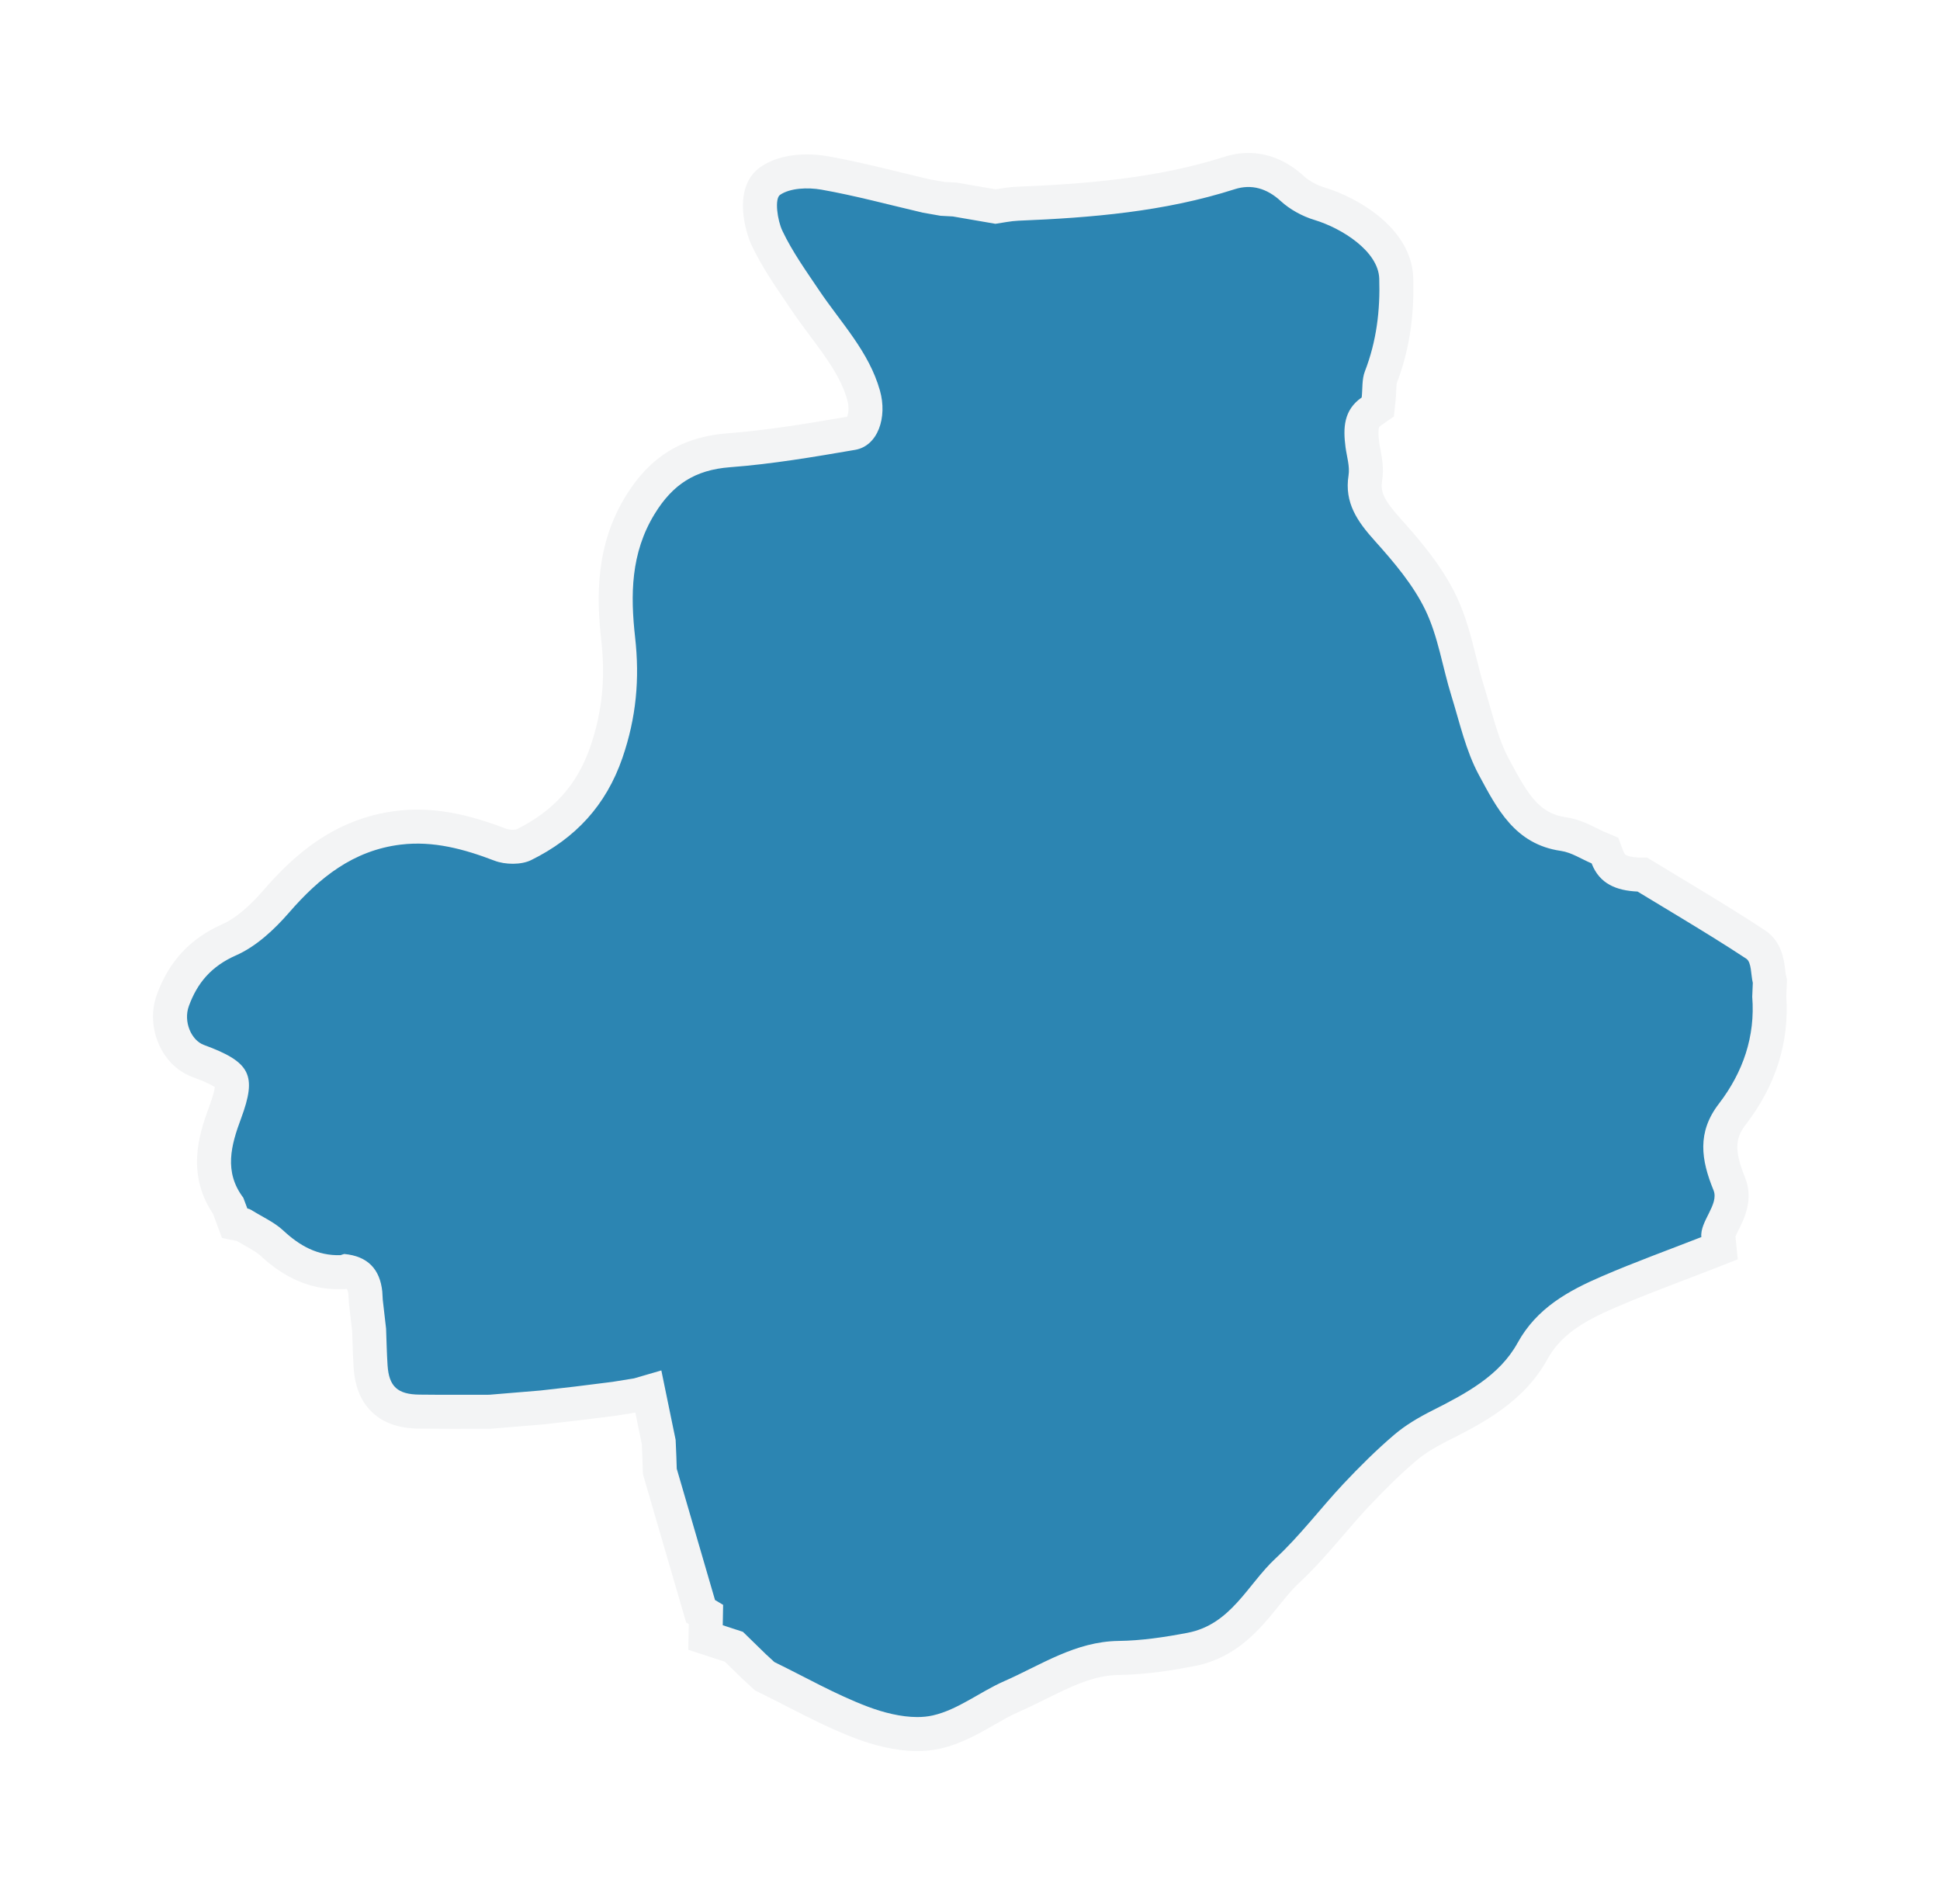
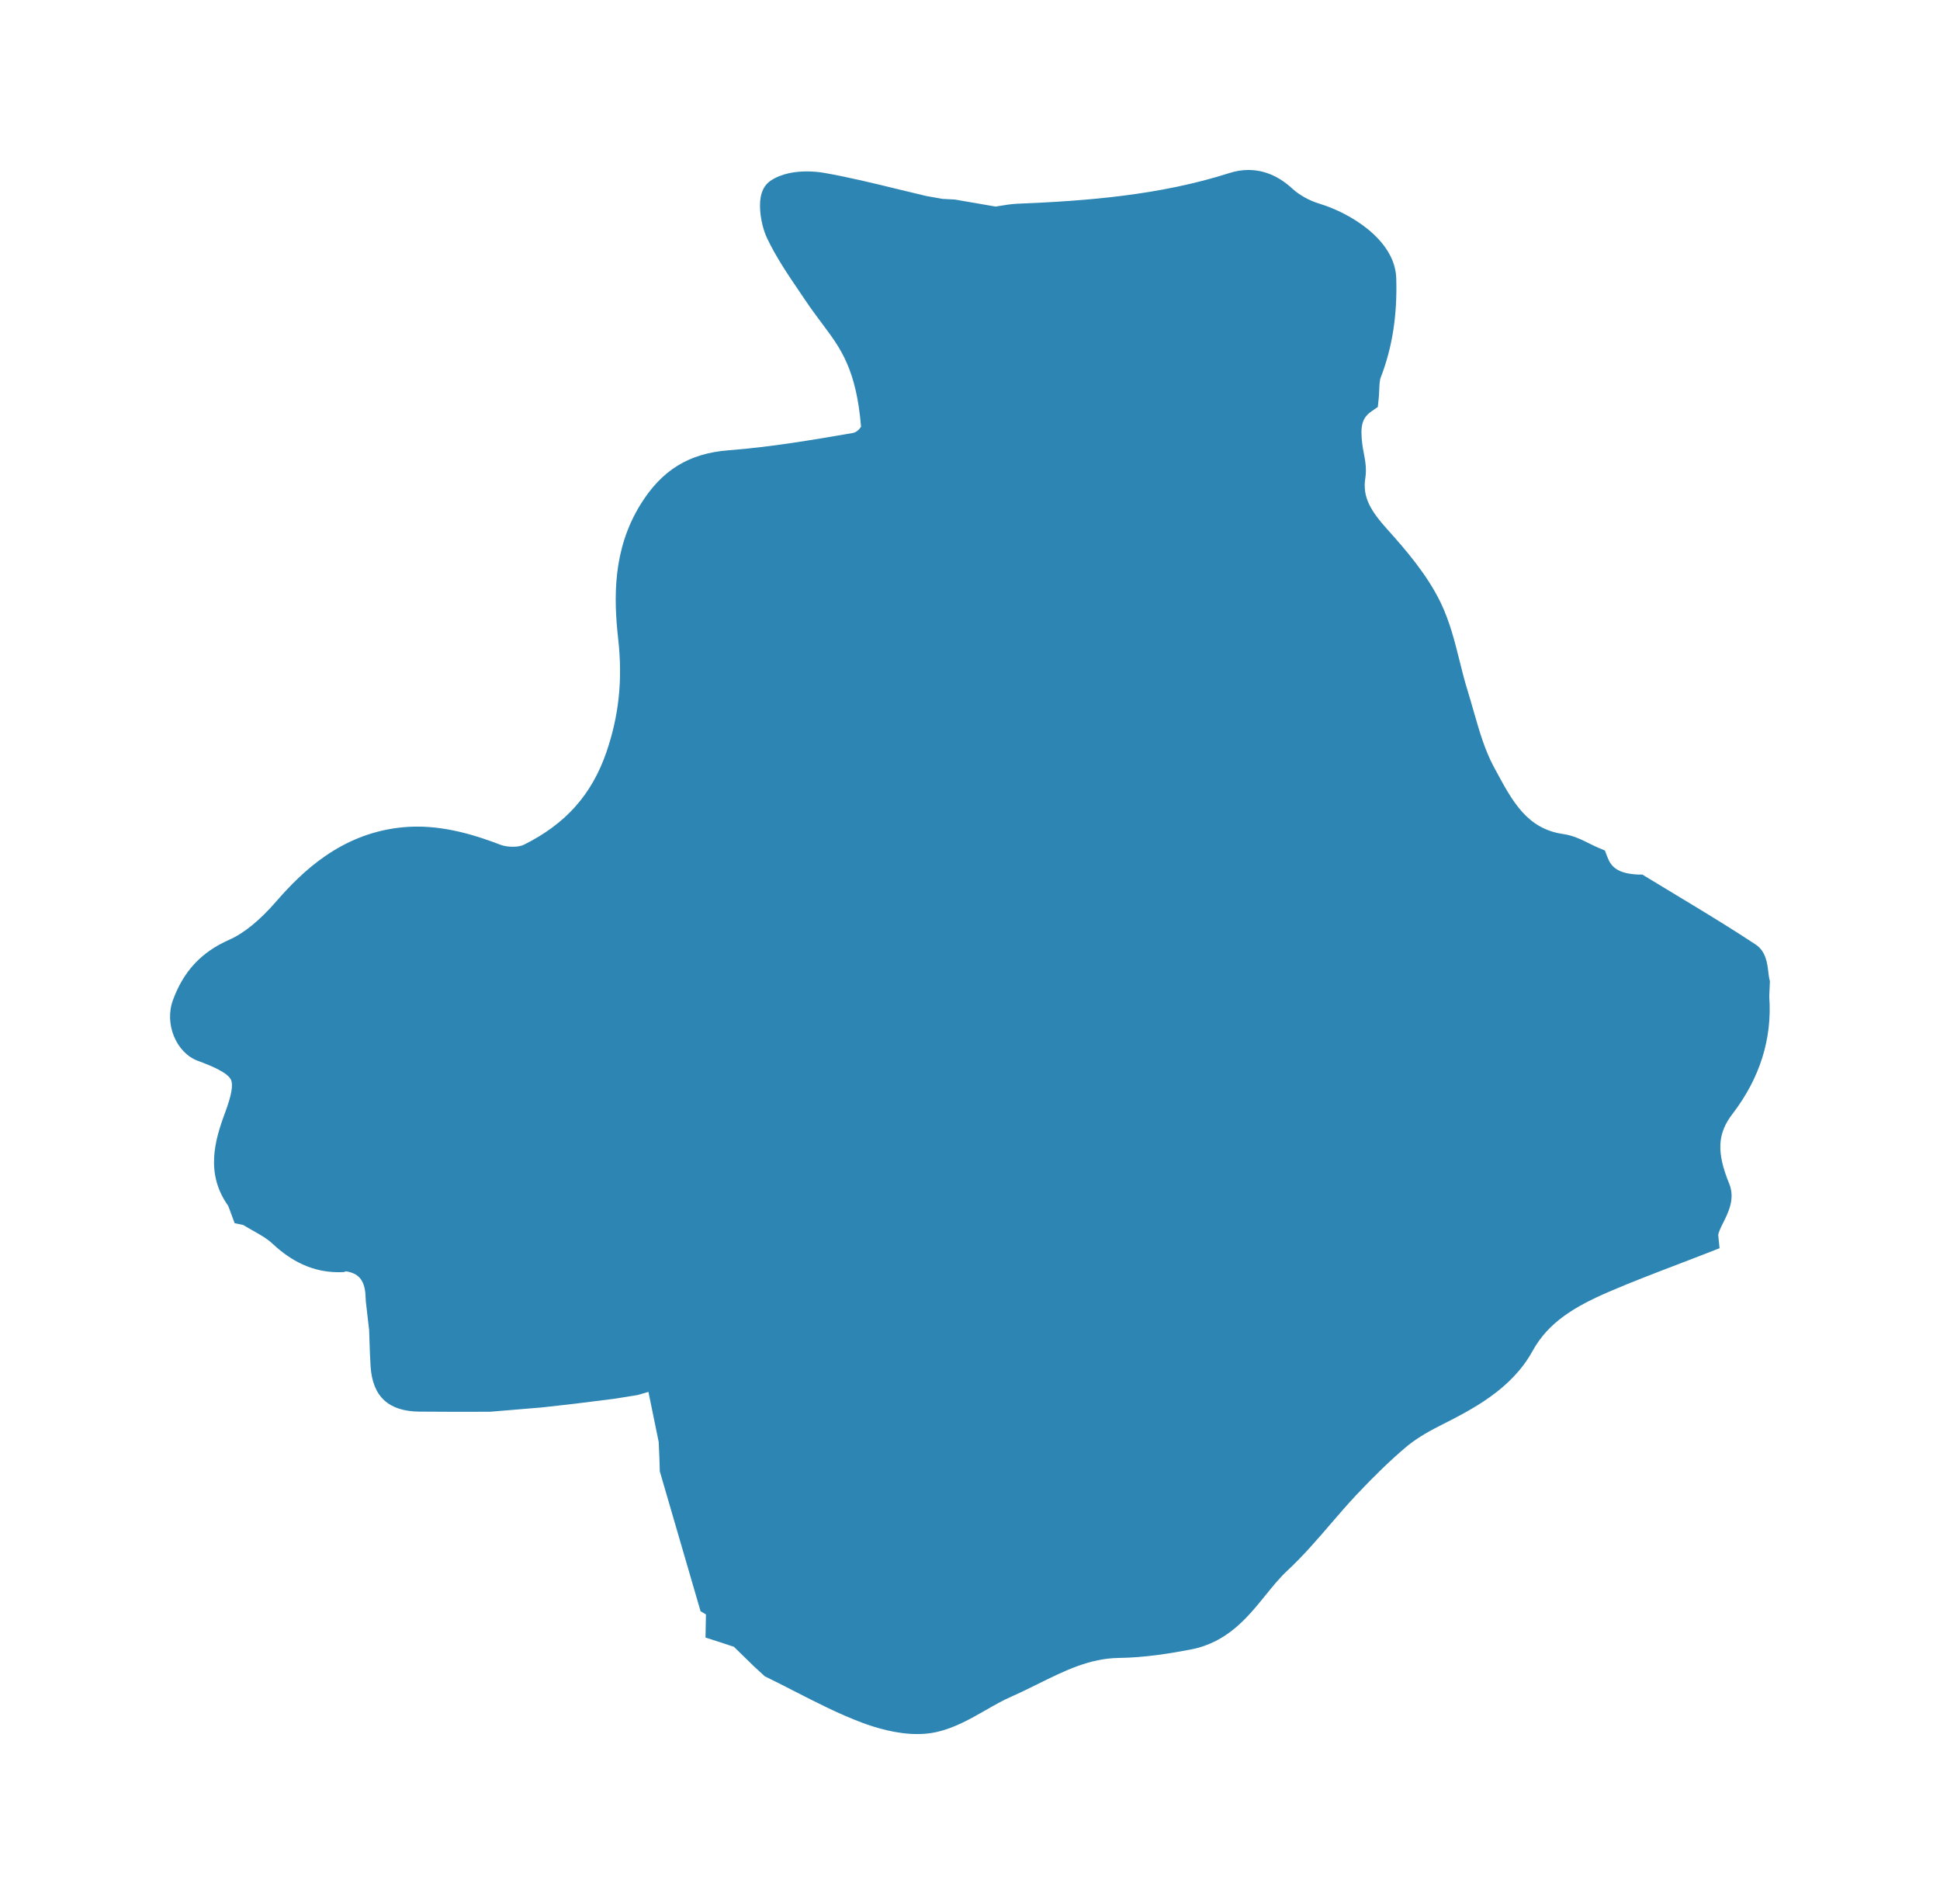
<svg xmlns="http://www.w3.org/2000/svg" width="114.105" height="111.972" viewBox="0 0 114.105 111.972">
  <defs>
    <filter id="flood_img_05" x="0" y="0" width="114.105" height="111.972" filterUnits="userSpaceOnUse">
      <feOffset dy="3" input="SourceAlpha" />
      <feGaussianBlur stdDeviation="3" result="blur" />
      <feFlood flood-opacity="0.161" />
      <feComposite operator="in" in2="blur" />
      <feComposite in="SourceGraphic" />
    </filter>
  </defs>
  <g transform="matrix(1, 0, 0, 1, 0, 0)" filter="url(#flood_img_05)">
    <g id="flood_img_05-2" data-name="flood_img_05" transform="translate(-901.53 -1068.03)" fill="#2c85b2">
-       <path d="M 955.48 1166.997 C 954.267 1166.997 953.046 1166.633 952.234 1166.328 C 950.85 1165.808 949.533 1165.132 948.259 1164.479 C 947.729 1164.207 947.181 1163.925 946.641 1163.663 L 946.512 1163.6 L 946.406 1163.503 C 946.32 1163.425 946.235 1163.346 946.15 1163.267 C 946.066 1163.19 945.982 1163.113 945.898 1163.036 L 945.886 1163.025 L 945.873 1163.013 C 945.479 1162.628 945.087 1162.246 944.695 1161.864 C 944.579 1161.826 944.463 1161.788 944.347 1161.75 C 944.142 1161.683 943.937 1161.616 943.732 1161.549 L 943.026 1161.321 L 943.04 1160.579 L 943.041 1160.542 L 943.052 1159.962 L 942.735 1159.775 L 942.625 1159.395 L 941.452 1155.372 L 940.374 1151.672 L 940.338 1151.551 L 940.334 1151.424 L 940.331 1151.312 L 940.312 1150.704 C 940.305 1150.548 940.298 1150.391 940.291 1150.234 C 940.285 1150.096 940.28 1149.958 940.273 1149.821 C 940.072 1148.834 939.872 1147.863 939.669 1146.877 C 939.474 1146.933 939.285 1146.988 939.096 1147.043 L 939.037 1147.06 L 938.978 1147.07 L 938.135 1147.206 L 937.719 1147.273 L 937.702 1147.276 L 937.685 1147.278 C 937.326 1147.323 936.967 1147.368 936.608 1147.413 C 936.219 1147.461 935.83 1147.51 935.441 1147.559 L 935.435 1147.56 L 935.428 1147.561 C 935.104 1147.597 934.779 1147.634 934.454 1147.672 C 934.112 1147.711 933.769 1147.75 933.427 1147.788 L 933.412 1147.79 L 933.397 1147.791 C 932.896 1147.833 932.395 1147.874 931.894 1147.916 C 931.395 1147.958 930.895 1148 930.395 1148.041 L 930.354 1148.044 L 930.313 1148.044 C 929.948 1148.044 929.583 1148.045 929.217 1148.046 C 928.85 1148.046 928.483 1148.047 928.116 1148.047 C 927.349 1148.047 926.756 1148.044 926.194 1148.037 C 924.384 1148.02 923.445 1147.152 923.328 1145.386 C 923.293 1144.864 923.277 1144.341 923.261 1143.835 C 923.254 1143.633 923.248 1143.431 923.24 1143.23 L 923.049 1141.575 L 923.046 1141.541 L 923.044 1141.507 C 923.037 1141.353 923.027 1141.197 923.019 1141.061 C 922.932 1140.272 922.605 1139.901 921.876 1139.786 L 921.752 1139.832 L 921.588 1139.836 C 921.536 1139.838 921.485 1139.839 921.434 1139.839 C 919.573 1139.839 918.305 1138.859 917.514 1138.123 C 917.233 1137.861 916.843 1137.641 916.43 1137.407 C 916.235 1137.297 916.034 1137.184 915.834 1137.061 L 915.331 1136.957 L 915.139 1136.436 C 915.101 1136.334 915.063 1136.233 915.025 1136.131 C 915.001 1136.067 914.977 1136.003 914.953 1135.939 C 913.605 1134.048 914.15 1132.116 914.772 1130.447 C 915.146 1129.439 915.255 1128.827 915.116 1128.525 C 914.916 1128.091 913.915 1127.683 913.179 1127.414 C 911.896 1126.945 911.19 1125.246 911.698 1123.849 C 912.32 1122.143 913.372 1121.014 915.008 1120.293 C 915.877 1119.91 916.808 1119.151 917.776 1118.038 C 919.341 1116.235 921.575 1114.113 924.989 1113.701 C 925.344 1113.659 925.71 1113.637 926.075 1113.637 C 927.937 1113.637 929.668 1114.208 930.968 1114.705 C 931.16 1114.778 931.427 1114.822 931.687 1114.822 C 931.945 1114.822 932.186 1114.78 932.329 1114.709 C 934.786 1113.494 936.332 1111.766 937.194 1109.268 C 937.937 1107.109 938.158 1104.994 937.891 1102.613 C 937.622 1100.192 937.564 1097.362 939.186 1094.721 C 940.44 1092.677 942.047 1091.686 944.394 1091.507 C 946.866 1091.32 949.413 1090.882 951.659 1090.496 C 951.736 1090.483 951.971 1090.443 952.174 1090.12 C 952.457 1089.67 952.515 1088.941 952.323 1088.265 C 951.898 1086.761 950.969 1085.515 949.985 1084.195 C 949.619 1083.705 949.241 1083.199 948.888 1082.675 C 948.771 1082.501 948.654 1082.328 948.537 1082.155 C 947.869 1081.171 947.177 1080.152 946.649 1079.04 C 946.449 1078.624 946.299 1078.044 946.248 1077.491 C 946.167 1076.609 946.365 1075.997 946.837 1075.669 C 947.507 1075.206 948.378 1075.109 948.991 1075.109 C 949.329 1075.109 949.681 1075.139 950.009 1075.196 C 951.467 1075.453 952.912 1075.806 954.31 1076.147 C 954.868 1076.283 955.445 1076.424 956.011 1076.556 C 956.328 1076.613 956.652 1076.67 956.967 1076.725 C 957.186 1076.737 957.407 1076.749 957.622 1076.759 L 957.683 1076.762 L 957.746 1076.773 C 958.413 1076.889 959.081 1077.004 959.747 1077.118 L 960.089 1077.177 C 960.169 1077.164 960.251 1077.151 960.336 1077.137 C 960.669 1077.082 961.014 1077.025 961.386 1077.009 C 965.44 1076.845 969.754 1076.512 973.845 1075.204 C 974.214 1075.086 974.589 1075.025 974.957 1075.025 C 975.881 1075.025 976.75 1075.393 977.538 1076.119 C 977.959 1076.504 978.541 1076.828 979.133 1077.007 C 980.141 1077.312 981.171 1077.853 981.961 1078.49 C 983.034 1079.354 983.619 1080.353 983.652 1081.379 C 983.721 1083.549 983.424 1085.46 982.742 1087.223 C 982.676 1087.394 982.664 1087.666 982.652 1087.954 C 982.645 1088.131 982.637 1088.314 982.616 1088.506 L 982.568 1088.961 L 982.193 1089.221 C 981.646 1089.602 981.516 1090.08 981.661 1091.19 C 981.679 1091.328 981.707 1091.477 981.737 1091.635 C 981.824 1092.085 981.922 1092.595 981.834 1093.143 C 981.655 1094.271 982.157 1095.079 983.145 1096.176 C 984.241 1097.396 985.475 1098.833 986.264 1100.462 C 986.802 1101.577 987.098 1102.765 987.384 1103.914 C 987.535 1104.518 987.677 1105.089 987.852 1105.649 C 987.975 1106.045 988.09 1106.447 988.201 1106.836 C 988.541 1108.02 988.861 1109.138 989.393 1110.125 L 989.506 1110.334 C 990.5 1112.179 991.359 1113.772 993.479 1114.075 C 994.067 1114.159 994.576 1114.413 995.025 1114.637 C 995.203 1114.726 995.371 1114.81 995.531 1114.877 L 995.925 1115.042 L 996.078 1115.442 C 996.294 1116.008 996.682 1116.397 997.869 1116.456 L 998.126 1116.456 L 998.368 1116.602 C 999.013 1116.995 999.67 1117.391 1000.306 1117.775 L 1000.775 1118.058 C 1002.068 1118.84 1003.441 1119.678 1004.792 1120.57 C 1005.395 1120.969 1005.478 1121.678 1005.539 1122.197 C 1005.556 1122.341 1005.573 1122.491 1005.596 1122.584 L 1005.63 1122.72 L 1005.625 1122.859 C 1005.616 1123.118 1005.604 1123.376 1005.592 1123.626 C 1005.773 1126.104 1005.043 1128.431 1003.423 1130.541 C 1002.537 1131.691 1002.488 1132.803 1003.24 1134.643 C 1003.593 1135.51 1003.186 1136.323 1002.889 1136.917 C 1002.765 1137.163 1002.579 1137.536 1002.593 1137.674 L 1002.668 1138.428 L 1001.962 1138.705 C 1001.37 1138.936 1000.768 1139.166 1000.185 1139.389 C 998.861 1139.895 997.492 1140.418 996.178 1140.983 C 994.143 1141.859 992.597 1142.787 991.669 1144.474 C 990.417 1146.749 988.091 1147.922 986.223 1148.865 C 985.349 1149.306 984.7 1149.716 984.183 1150.157 C 983.27 1150.936 982.349 1151.826 981.284 1152.959 C 980.777 1153.499 980.278 1154.079 979.795 1154.641 C 978.996 1155.57 978.17 1156.53 977.239 1157.396 C 976.791 1157.813 976.388 1158.311 975.961 1158.838 C 974.906 1160.141 973.71 1161.618 971.56 1162.026 C 970.407 1162.246 968.884 1162.502 967.336 1162.521 C 965.625 1162.542 964.147 1163.274 962.583 1164.048 C 962.069 1164.302 961.538 1164.565 960.995 1164.804 C 960.504 1165.019 960.021 1165.296 959.51 1165.589 C 958.609 1166.104 957.677 1166.638 956.609 1166.879 C 956.26 1166.958 955.88 1166.997 955.48 1166.997 Z" stroke="none" />
-       <path d="M 955.48 1165.997 C 955.794 1165.997 956.1 1165.968 956.389 1165.903 C 957.872 1165.569 959.165 1164.515 960.593 1163.888 C 962.769 1162.933 964.773 1161.553 967.324 1161.521 C 968.677 1161.504 970.04 1161.298 971.373 1161.044 C 973.939 1160.557 974.905 1158.202 976.558 1156.664 C 978.006 1155.317 979.2 1153.718 980.555 1152.274 C 981.498 1151.271 982.484 1150.293 983.534 1149.396 C 984.199 1148.83 984.985 1148.369 985.773 1147.972 C 987.741 1146.979 989.725 1145.932 990.792 1143.992 C 991.918 1141.947 993.771 1140.93 995.783 1140.065 C 997.696 1139.241 999.659 1138.531 1001.598 1137.773 C 1001.505 1136.85 1002.652 1135.85 1002.315 1135.021 C 1001.582 1133.229 1001.334 1131.615 1002.63 1129.932 C 1004.045 1128.088 1004.776 1125.983 1004.591 1123.64 C 1004.603 1123.369 1004.616 1123.098 1004.625 1122.824 C 1004.506 1122.339 1004.556 1121.613 1004.241 1121.404 C 1002.935 1120.542 1001.599 1119.726 1000.259 1118.914 C 999.456 1118.43 998.65 1117.945 997.847 1117.456 L 997.845 1117.456 C 996.619 1117.4 995.609 1117.015 995.144 1115.799 C 994.543 1115.547 993.963 1115.155 993.338 1115.065 C 990.621 1114.677 989.571 1112.557 988.513 1110.6 C 987.74 1109.166 987.385 1107.516 986.897 1105.947 C 986.372 1104.263 986.122 1102.468 985.364 1100.898 C 984.649 1099.42 983.523 1098.093 982.403 1096.845 C 981.372 1095.702 980.592 1094.595 980.847 1092.986 C 980.932 1092.451 980.742 1091.877 980.669 1091.319 C 980.524 1090.205 980.552 1089.144 981.622 1088.4 C 981.677 1087.884 981.627 1087.332 981.81 1086.862 C 982.493 1085.096 982.713 1083.286 982.653 1081.411 C 982.6 1079.803 980.458 1078.453 978.844 1077.964 C 978.129 1077.749 977.404 1077.351 976.861 1076.855 C 976.048 1076.106 975.138 1075.84 974.15 1076.157 C 970.012 1077.48 965.738 1077.833 961.429 1078.008 C 960.976 1078.027 960.528 1078.127 960.078 1078.19 C 959.245 1078.047 958.409 1077.904 957.574 1077.758 C 957.334 1077.746 957.094 1077.734 956.851 1077.719 C 956.504 1077.659 956.156 1077.598 955.808 1077.535 C 953.82 1077.073 951.846 1076.535 949.838 1076.181 C 949.045 1076.043 948.002 1076.08 947.407 1076.491 C 947.081 1076.717 947.249 1077.979 947.552 1078.611 C 948.137 1079.842 948.95 1080.973 949.718 1082.116 C 951.001 1084.02 952.639 1085.706 953.284 1087.991 C 953.735 1089.573 953.162 1091.252 951.829 1091.482 C 949.39 1091.901 946.937 1092.318 944.47 1092.504 C 942.402 1092.661 941.094 1093.524 940.038 1095.244 C 938.615 1097.562 938.61 1100.033 938.885 1102.502 C 939.16 1104.953 938.955 1107.223 938.14 1109.595 C 937.169 1112.405 935.371 1114.321 932.772 1115.605 C 932.184 1115.896 931.241 1115.881 930.611 1115.639 C 928.825 1114.956 927.02 1114.464 925.108 1114.694 C 922.297 1115.033 920.304 1116.651 918.53 1118.694 C 917.667 1119.687 916.604 1120.682 915.411 1121.208 C 913.943 1121.855 913.13 1122.841 912.638 1124.19 C 912.305 1125.106 912.78 1126.203 913.523 1126.475 C 916.269 1127.48 916.654 1128.248 915.709 1130.797 C 915.124 1132.366 914.686 1133.936 915.841 1135.46 C 915.919 1135.671 915.999 1135.879 916.077 1136.089 C 916.159 1136.106 916.234 1136.136 916.307 1136.177 C 916.942 1136.577 917.66 1136.892 918.195 1137.391 C 919.156 1138.284 920.197 1138.876 921.559 1138.837 C 921.632 1138.81 921.704 1138.786 921.779 1138.767 C 923.162 1138.895 923.878 1139.663 924.015 1140.976 C 924.025 1141.136 924.035 1141.298 924.043 1141.46 C 924.108 1142.025 924.173 1142.589 924.238 1143.154 C 924.266 1143.875 924.278 1144.6 924.326 1145.319 C 924.408 1146.56 924.913 1147.025 926.206 1147.037 C 927.575 1147.054 928.945 1147.044 930.313 1147.044 C 931.314 1146.962 932.314 1146.877 933.315 1146.795 C 933.983 1146.72 934.65 1146.642 935.316 1146.567 C 936.064 1146.472 936.812 1146.38 937.559 1146.286 C 937.979 1146.218 938.4 1146.15 938.818 1146.083 C 939.32 1145.937 939.82 1145.792 940.428 1145.615 C 940.721 1147.025 940.996 1148.362 941.269 1149.697 C 941.284 1150.019 941.296 1150.344 941.311 1150.666 C 941.319 1150.908 941.326 1151.151 941.334 1151.393 C 942.084 1153.968 942.834 1156.541 943.585 1159.115 C 943.745 1159.21 943.902 1159.304 944.062 1159.399 C 944.055 1159.799 944.048 1160.198 944.04 1160.598 C 944.435 1160.726 944.83 1160.857 945.226 1160.985 C 945.674 1161.422 946.121 1161.858 946.571 1162.296 C 946.741 1162.451 946.909 1162.609 947.079 1162.764 C 948.91 1163.655 950.686 1164.677 952.587 1165.392 C 953.475 1165.726 954.518 1165.997 955.48 1165.997 M 955.48 1167.997 C 954.117 1167.997 952.771 1167.599 951.882 1167.264 C 950.445 1166.723 949.101 1166.034 947.803 1165.368 C 947.277 1165.099 946.734 1164.82 946.204 1164.562 L 945.945 1164.436 L 945.733 1164.243 C 945.645 1164.163 945.558 1164.082 945.471 1164.001 C 945.389 1163.926 945.308 1163.851 945.226 1163.776 L 945.175 1163.729 C 944.837 1163.399 944.5 1163.07 944.163 1162.742 C 944.123 1162.729 944.083 1162.716 944.043 1162.703 C 943.836 1162.635 943.63 1162.568 943.423 1162.501 L 942.013 1162.043 L 942.041 1160.526 L 941.886 1160.434 L 939.343 1151.708 L 939.313 1150.743 C 939.306 1150.59 939.299 1150.436 939.293 1150.283 C 939.288 1150.17 939.283 1150.057 939.278 1149.944 C 939.151 1149.325 939.025 1148.711 938.899 1148.095 L 937.81 1148.27 C 937.451 1148.316 937.092 1148.36 936.734 1148.405 C 936.345 1148.453 935.956 1148.502 935.567 1148.551 L 935.54 1148.554 C 935.216 1148.591 934.892 1148.628 934.568 1148.665 C 934.225 1148.704 933.882 1148.744 933.538 1148.782 L 933.479 1148.788 C 932.984 1148.829 932.49 1148.87 931.995 1148.911 C 931.489 1148.953 930.983 1148.996 930.477 1149.037 L 930.395 1149.044 L 930.313 1149.044 C 929.58 1149.044 928.846 1149.047 928.113 1149.047 C 927.354 1149.047 926.741 1149.044 926.183 1149.037 C 925.018 1149.025 924.128 1148.723 923.462 1148.114 C 922.778 1147.488 922.408 1146.618 922.33 1145.452 C 922.294 1144.914 922.278 1144.383 922.261 1143.869 C 922.255 1143.681 922.249 1143.493 922.242 1143.306 L 922.048 1141.622 L 922.045 1141.554 C 922.039 1141.428 922.032 1141.299 922.022 1141.149 C 921.998 1140.953 921.957 1140.863 921.943 1140.837 C 921.939 1140.834 921.932 1140.831 921.923 1140.827 L 921.616 1140.836 C 921.555 1140.838 921.494 1140.839 921.434 1140.839 C 919.773 1140.839 918.267 1140.19 916.833 1138.854 C 916.638 1138.673 916.298 1138.481 915.938 1138.278 C 915.784 1138.191 915.625 1138.102 915.464 1138.005 L 914.585 1137.825 L 914.2 1136.782 C 914.163 1136.681 914.125 1136.581 914.088 1136.48 C 914.078 1136.456 914.069 1136.431 914.06 1136.406 C 913.379 1135.402 913.065 1134.274 913.125 1133.047 C 913.177 1131.99 913.497 1131.005 913.835 1130.098 C 914.074 1129.453 914.146 1129.118 914.167 1128.956 C 914.016 1128.853 913.657 1128.654 912.835 1128.353 C 911.031 1127.693 910.059 1125.429 910.758 1123.507 C 911.471 1121.554 912.729 1120.204 914.605 1119.378 C 915.338 1119.055 916.151 1118.383 917.021 1117.382 C 918.703 1115.444 921.116 1113.161 924.869 1112.709 C 925.265 1112.661 925.67 1112.637 926.075 1112.637 C 928.101 1112.637 929.945 1113.243 931.326 1113.771 C 931.381 1113.792 931.519 1113.822 931.687 1113.822 C 931.801 1113.822 931.879 1113.808 931.91 1113.8 C 934.102 1112.71 935.481 1111.166 936.249 1108.942 C 936.941 1106.929 937.148 1104.953 936.898 1102.725 C 936.609 1100.134 936.554 1097.097 938.334 1094.198 C 939.753 1091.884 941.655 1090.712 944.319 1090.51 C 946.695 1090.33 949.164 1089.91 951.356 1089.534 C 951.421 1089.38 951.495 1089.011 951.361 1088.538 C 950.986 1087.21 950.11 1086.036 949.183 1084.793 C 948.811 1084.294 948.426 1083.778 948.059 1083.234 C 947.942 1083.06 947.826 1082.889 947.71 1082.717 C 947.02 1081.701 946.307 1080.651 945.746 1079.47 C 945.347 1078.634 944.594 1076.007 946.267 1074.847 C 947.151 1074.237 948.236 1074.109 948.991 1074.109 C 949.391 1074.109 949.792 1074.143 950.181 1074.211 C 951.673 1074.474 953.135 1074.83 954.549 1075.176 C 955.096 1075.309 955.661 1075.447 956.214 1075.576 C 956.501 1075.628 956.795 1075.68 957.082 1075.729 C 957.285 1075.741 957.49 1075.751 957.675 1075.761 L 957.797 1075.767 L 957.917 1075.788 C 958.576 1075.902 959.234 1076.016 959.891 1076.128 L 960.094 1076.163 C 960.12 1076.159 960.146 1076.155 960.173 1076.15 C 960.518 1076.093 960.91 1076.028 961.343 1076.01 C 965.329 1075.848 969.563 1075.524 973.541 1074.252 C 974.007 1074.102 974.485 1074.025 974.956 1074.025 C 976.122 1074.025 977.247 1074.493 978.211 1075.379 L 978.211 1075.379 C 978.523 1075.664 978.975 1075.915 979.422 1076.049 C 980.549 1076.391 981.703 1076.997 982.589 1077.711 C 983.895 1078.764 984.608 1080.021 984.651 1081.346 C 984.725 1083.645 984.408 1085.679 983.683 1087.564 C 983.666 1087.644 983.658 1087.847 983.651 1087.997 C 983.644 1088.18 983.635 1088.388 983.611 1088.612 L 983.514 1089.521 L 982.763 1090.043 C 982.651 1090.121 982.644 1090.15 982.632 1090.199 C 982.592 1090.361 982.599 1090.651 982.652 1091.061 C 982.666 1091.169 982.692 1091.304 982.72 1091.447 C 982.811 1091.925 982.937 1092.579 982.822 1093.301 C 982.727 1093.901 982.858 1094.363 983.888 1095.506 C 985.031 1096.779 986.319 1098.28 987.164 1100.026 C 987.748 1101.236 988.056 1102.474 988.355 1103.672 C 988.502 1104.262 988.64 1104.819 988.806 1105.351 C 988.933 1105.759 989.05 1106.167 989.163 1106.561 C 989.487 1107.691 989.793 1108.759 990.273 1109.651 L 990.386 1109.86 C 991.416 1111.772 992.075 1112.864 993.62 1113.085 C 994.37 1113.192 994.981 1113.497 995.472 1113.742 C 995.635 1113.824 995.789 1113.901 995.918 1113.955 L 996.706 1114.286 L 997.012 1115.084 C 997.078 1115.258 997.133 1115.288 997.173 1115.31 C 997.254 1115.355 997.455 1115.432 997.895 1115.456 L 998.406 1115.456 L 998.888 1115.748 C 999.527 1116.137 1000.18 1116.531 1000.811 1116.912 L 1001.292 1117.202 C 1002.595 1117.991 1003.979 1118.835 1005.343 1119.735 C 1006.334 1120.391 1006.463 1121.49 1006.532 1122.08 C 1006.542 1122.168 1006.558 1122.302 1006.568 1122.348 L 1006.635 1122.62 L 1006.624 1122.895 C 1006.616 1123.138 1006.605 1123.379 1006.594 1123.613 C 1006.777 1126.321 1005.977 1128.856 1004.216 1131.15 C 1003.642 1131.895 1003.478 1132.581 1004.166 1134.264 C 1004.69 1135.552 1004.122 1136.687 1003.783 1137.365 C 1003.726 1137.478 1003.647 1137.635 1003.604 1137.738 L 1003.739 1139.083 L 1002.326 1139.636 C 1001.731 1139.869 1001.127 1140.1 1000.542 1140.323 C 999.228 1140.825 997.868 1141.345 996.573 1141.902 C 994.674 1142.719 993.339 1143.514 992.545 1144.956 C 991.144 1147.502 988.665 1148.753 986.674 1149.757 C 985.872 1150.162 985.287 1150.531 984.831 1150.919 C 983.948 1151.672 983.052 1152.539 982.012 1153.644 C 981.521 1154.167 981.051 1154.714 980.554 1155.293 C 979.737 1156.242 978.892 1157.224 977.92 1158.129 C 977.524 1158.497 977.142 1158.968 976.738 1159.467 C 975.633 1160.833 974.257 1162.532 971.746 1163.009 C 970.554 1163.236 968.975 1163.501 967.349 1163.521 C 965.864 1163.539 964.549 1164.19 963.027 1164.944 C 962.503 1165.203 961.961 1165.472 961.396 1165.719 C 960.954 1165.913 960.494 1166.177 960.007 1166.456 C 959.087 1166.983 958.044 1167.58 956.829 1167.854 C 956.407 1167.949 955.954 1167.997 955.48 1167.997 Z" stroke="none" fill="#f3f4f5" />
+       <path d="M 955.48 1166.997 C 954.267 1166.997 953.046 1166.633 952.234 1166.328 C 950.85 1165.808 949.533 1165.132 948.259 1164.479 C 947.729 1164.207 947.181 1163.925 946.641 1163.663 L 946.512 1163.6 L 946.406 1163.503 C 946.32 1163.425 946.235 1163.346 946.15 1163.267 C 946.066 1163.19 945.982 1163.113 945.898 1163.036 L 945.886 1163.025 L 945.873 1163.013 C 945.479 1162.628 945.087 1162.246 944.695 1161.864 C 944.579 1161.826 944.463 1161.788 944.347 1161.75 C 944.142 1161.683 943.937 1161.616 943.732 1161.549 L 943.026 1161.321 L 943.04 1160.579 L 943.041 1160.542 L 943.052 1159.962 L 942.735 1159.775 L 942.625 1159.395 L 941.452 1155.372 L 940.374 1151.672 L 940.338 1151.551 L 940.334 1151.424 L 940.331 1151.312 L 940.312 1150.704 C 940.305 1150.548 940.298 1150.391 940.291 1150.234 C 940.285 1150.096 940.28 1149.958 940.273 1149.821 C 940.072 1148.834 939.872 1147.863 939.669 1146.877 C 939.474 1146.933 939.285 1146.988 939.096 1147.043 L 939.037 1147.06 L 938.978 1147.07 L 938.135 1147.206 L 937.719 1147.273 L 937.702 1147.276 L 937.685 1147.278 C 937.326 1147.323 936.967 1147.368 936.608 1147.413 C 936.219 1147.461 935.83 1147.51 935.441 1147.559 L 935.435 1147.56 L 935.428 1147.561 C 935.104 1147.597 934.779 1147.634 934.454 1147.672 C 934.112 1147.711 933.769 1147.75 933.427 1147.788 L 933.412 1147.79 L 933.397 1147.791 C 932.896 1147.833 932.395 1147.874 931.894 1147.916 C 931.395 1147.958 930.895 1148 930.395 1148.041 L 930.354 1148.044 L 930.313 1148.044 C 929.948 1148.044 929.583 1148.045 929.217 1148.046 C 928.85 1148.046 928.483 1148.047 928.116 1148.047 C 927.349 1148.047 926.756 1148.044 926.194 1148.037 C 924.384 1148.02 923.445 1147.152 923.328 1145.386 C 923.293 1144.864 923.277 1144.341 923.261 1143.835 C 923.254 1143.633 923.248 1143.431 923.24 1143.23 L 923.049 1141.575 L 923.046 1141.541 L 923.044 1141.507 C 923.037 1141.353 923.027 1141.197 923.019 1141.061 C 922.932 1140.272 922.605 1139.901 921.876 1139.786 L 921.752 1139.832 L 921.588 1139.836 C 921.536 1139.838 921.485 1139.839 921.434 1139.839 C 919.573 1139.839 918.305 1138.859 917.514 1138.123 C 917.233 1137.861 916.843 1137.641 916.43 1137.407 C 916.235 1137.297 916.034 1137.184 915.834 1137.061 L 915.331 1136.957 L 915.139 1136.436 C 915.101 1136.334 915.063 1136.233 915.025 1136.131 C 915.001 1136.067 914.977 1136.003 914.953 1135.939 C 913.605 1134.048 914.15 1132.116 914.772 1130.447 C 915.146 1129.439 915.255 1128.827 915.116 1128.525 C 914.916 1128.091 913.915 1127.683 913.179 1127.414 C 911.896 1126.945 911.19 1125.246 911.698 1123.849 C 912.32 1122.143 913.372 1121.014 915.008 1120.293 C 915.877 1119.91 916.808 1119.151 917.776 1118.038 C 919.341 1116.235 921.575 1114.113 924.989 1113.701 C 925.344 1113.659 925.71 1113.637 926.075 1113.637 C 927.937 1113.637 929.668 1114.208 930.968 1114.705 C 931.16 1114.778 931.427 1114.822 931.687 1114.822 C 931.945 1114.822 932.186 1114.78 932.329 1114.709 C 934.786 1113.494 936.332 1111.766 937.194 1109.268 C 937.937 1107.109 938.158 1104.994 937.891 1102.613 C 937.622 1100.192 937.564 1097.362 939.186 1094.721 C 940.44 1092.677 942.047 1091.686 944.394 1091.507 C 946.866 1091.32 949.413 1090.882 951.659 1090.496 C 951.736 1090.483 951.971 1090.443 952.174 1090.12 C 951.898 1086.761 950.969 1085.515 949.985 1084.195 C 949.619 1083.705 949.241 1083.199 948.888 1082.675 C 948.771 1082.501 948.654 1082.328 948.537 1082.155 C 947.869 1081.171 947.177 1080.152 946.649 1079.04 C 946.449 1078.624 946.299 1078.044 946.248 1077.491 C 946.167 1076.609 946.365 1075.997 946.837 1075.669 C 947.507 1075.206 948.378 1075.109 948.991 1075.109 C 949.329 1075.109 949.681 1075.139 950.009 1075.196 C 951.467 1075.453 952.912 1075.806 954.31 1076.147 C 954.868 1076.283 955.445 1076.424 956.011 1076.556 C 956.328 1076.613 956.652 1076.67 956.967 1076.725 C 957.186 1076.737 957.407 1076.749 957.622 1076.759 L 957.683 1076.762 L 957.746 1076.773 C 958.413 1076.889 959.081 1077.004 959.747 1077.118 L 960.089 1077.177 C 960.169 1077.164 960.251 1077.151 960.336 1077.137 C 960.669 1077.082 961.014 1077.025 961.386 1077.009 C 965.44 1076.845 969.754 1076.512 973.845 1075.204 C 974.214 1075.086 974.589 1075.025 974.957 1075.025 C 975.881 1075.025 976.75 1075.393 977.538 1076.119 C 977.959 1076.504 978.541 1076.828 979.133 1077.007 C 980.141 1077.312 981.171 1077.853 981.961 1078.49 C 983.034 1079.354 983.619 1080.353 983.652 1081.379 C 983.721 1083.549 983.424 1085.46 982.742 1087.223 C 982.676 1087.394 982.664 1087.666 982.652 1087.954 C 982.645 1088.131 982.637 1088.314 982.616 1088.506 L 982.568 1088.961 L 982.193 1089.221 C 981.646 1089.602 981.516 1090.08 981.661 1091.19 C 981.679 1091.328 981.707 1091.477 981.737 1091.635 C 981.824 1092.085 981.922 1092.595 981.834 1093.143 C 981.655 1094.271 982.157 1095.079 983.145 1096.176 C 984.241 1097.396 985.475 1098.833 986.264 1100.462 C 986.802 1101.577 987.098 1102.765 987.384 1103.914 C 987.535 1104.518 987.677 1105.089 987.852 1105.649 C 987.975 1106.045 988.09 1106.447 988.201 1106.836 C 988.541 1108.02 988.861 1109.138 989.393 1110.125 L 989.506 1110.334 C 990.5 1112.179 991.359 1113.772 993.479 1114.075 C 994.067 1114.159 994.576 1114.413 995.025 1114.637 C 995.203 1114.726 995.371 1114.81 995.531 1114.877 L 995.925 1115.042 L 996.078 1115.442 C 996.294 1116.008 996.682 1116.397 997.869 1116.456 L 998.126 1116.456 L 998.368 1116.602 C 999.013 1116.995 999.67 1117.391 1000.306 1117.775 L 1000.775 1118.058 C 1002.068 1118.84 1003.441 1119.678 1004.792 1120.57 C 1005.395 1120.969 1005.478 1121.678 1005.539 1122.197 C 1005.556 1122.341 1005.573 1122.491 1005.596 1122.584 L 1005.63 1122.72 L 1005.625 1122.859 C 1005.616 1123.118 1005.604 1123.376 1005.592 1123.626 C 1005.773 1126.104 1005.043 1128.431 1003.423 1130.541 C 1002.537 1131.691 1002.488 1132.803 1003.24 1134.643 C 1003.593 1135.51 1003.186 1136.323 1002.889 1136.917 C 1002.765 1137.163 1002.579 1137.536 1002.593 1137.674 L 1002.668 1138.428 L 1001.962 1138.705 C 1001.37 1138.936 1000.768 1139.166 1000.185 1139.389 C 998.861 1139.895 997.492 1140.418 996.178 1140.983 C 994.143 1141.859 992.597 1142.787 991.669 1144.474 C 990.417 1146.749 988.091 1147.922 986.223 1148.865 C 985.349 1149.306 984.7 1149.716 984.183 1150.157 C 983.27 1150.936 982.349 1151.826 981.284 1152.959 C 980.777 1153.499 980.278 1154.079 979.795 1154.641 C 978.996 1155.57 978.17 1156.53 977.239 1157.396 C 976.791 1157.813 976.388 1158.311 975.961 1158.838 C 974.906 1160.141 973.71 1161.618 971.56 1162.026 C 970.407 1162.246 968.884 1162.502 967.336 1162.521 C 965.625 1162.542 964.147 1163.274 962.583 1164.048 C 962.069 1164.302 961.538 1164.565 960.995 1164.804 C 960.504 1165.019 960.021 1165.296 959.51 1165.589 C 958.609 1166.104 957.677 1166.638 956.609 1166.879 C 956.26 1166.958 955.88 1166.997 955.48 1166.997 Z" stroke="none" />
    </g>
  </g>
</svg>